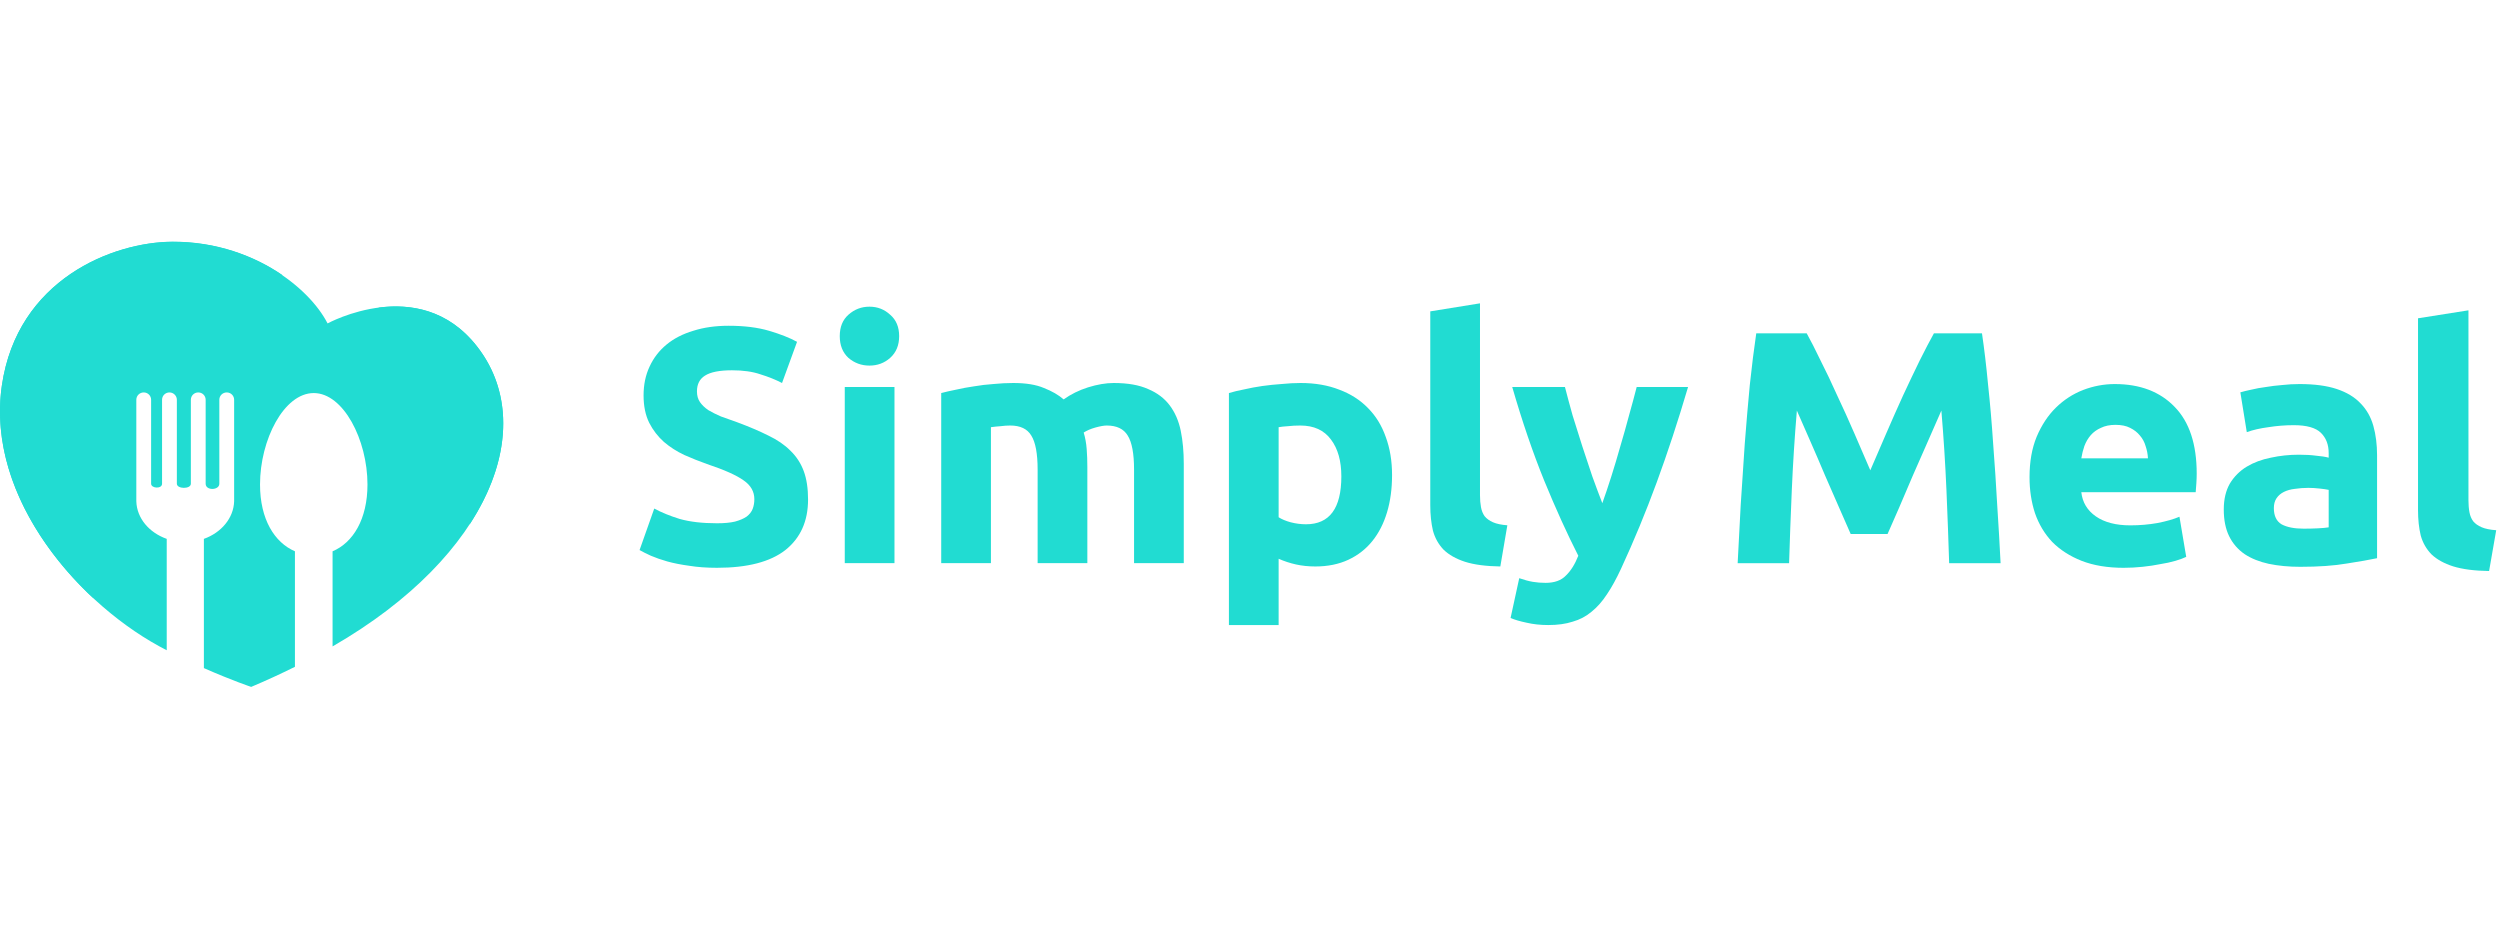
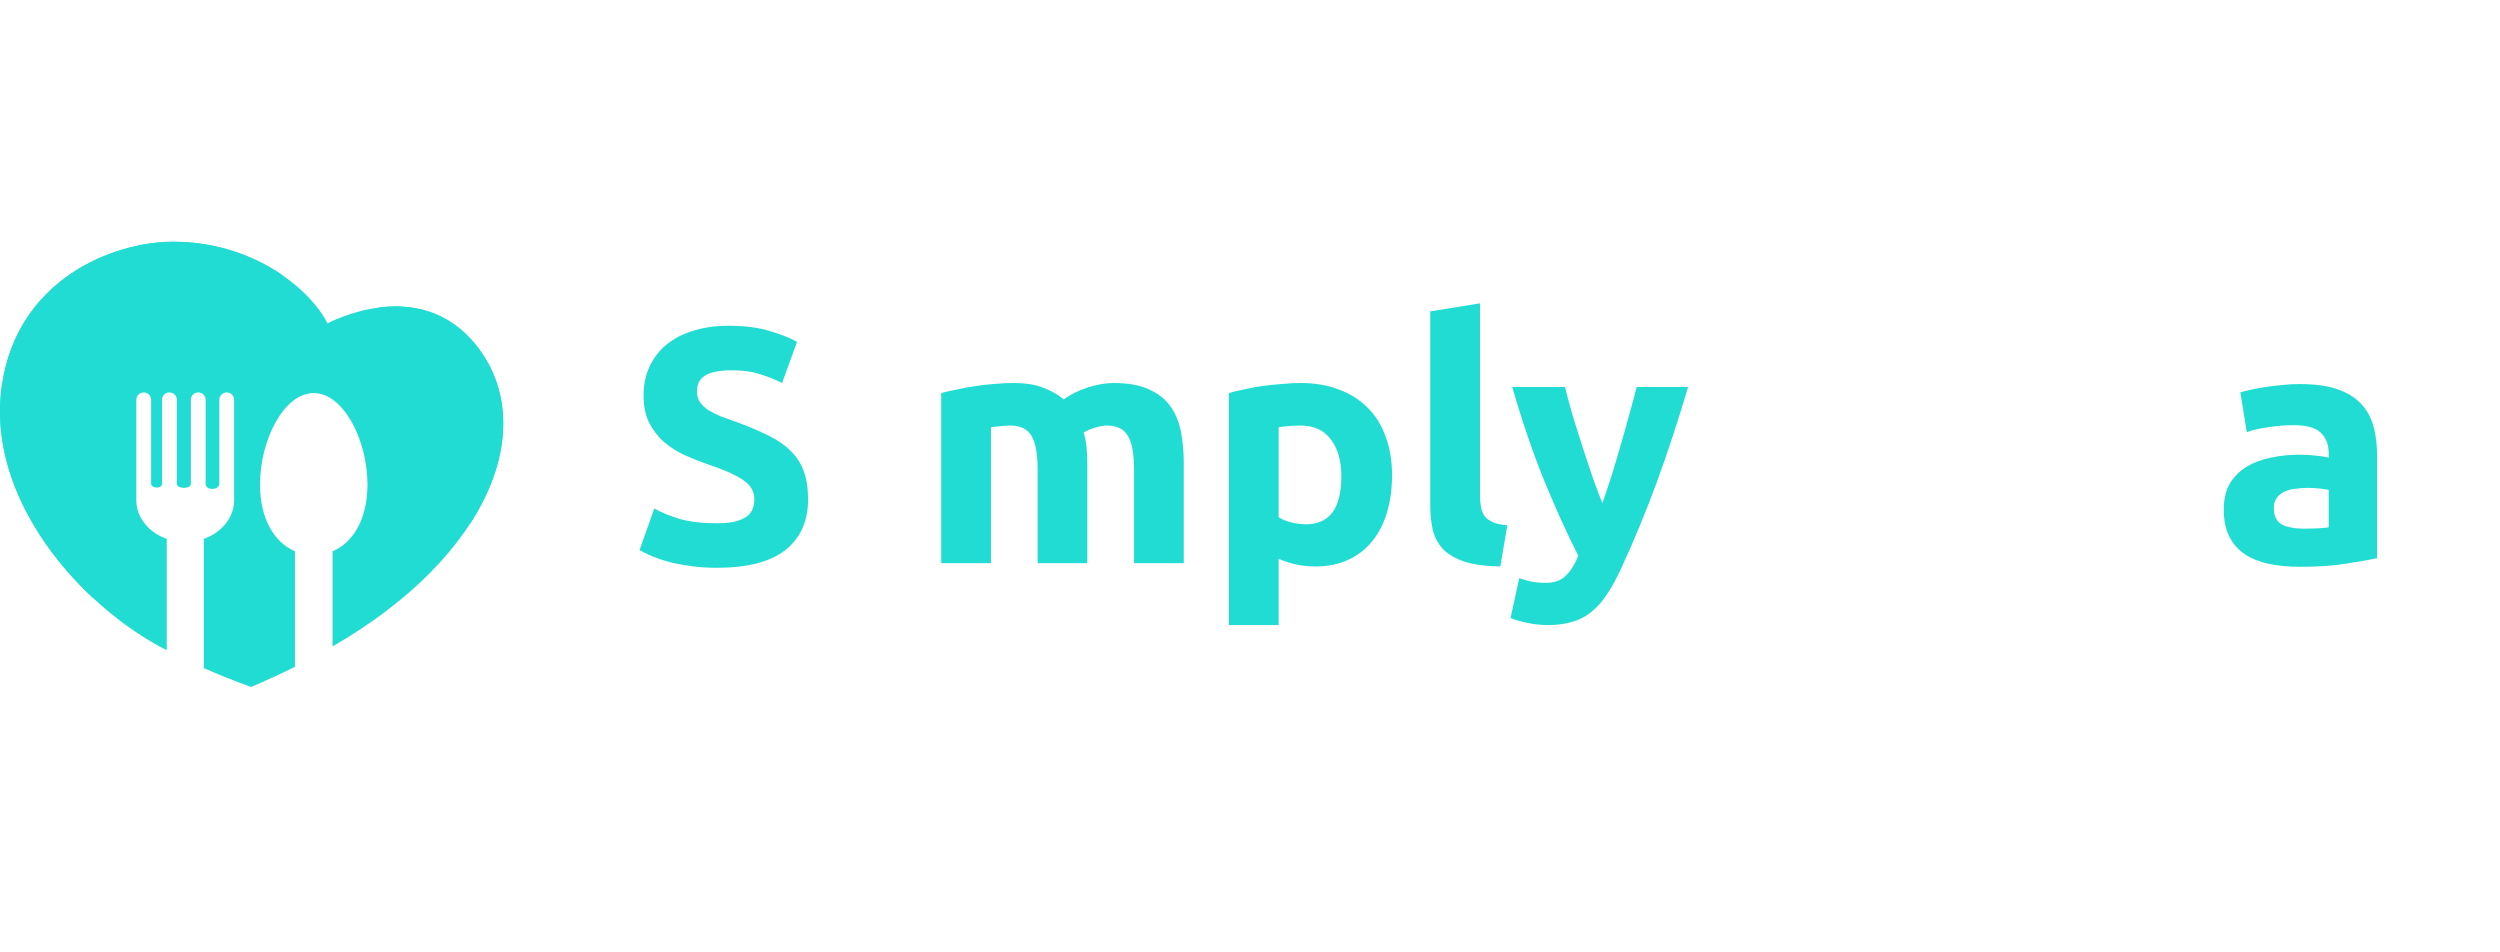
<svg xmlns="http://www.w3.org/2000/svg" width="210" height="80" viewBox="0 0 210 80" fill="none">
  <g clip-path="url(#clip0_1038_353)">
    <path d="M40.056 29.082C35.232 22.925 27.517 27.168 27.517 27.168C25.909 24.036 20.977 20.289 14.478 20.315C9.492 20.329 1.453 23.461 0.156 32.389C-1.223 41.919 6.817 50.967 14.005 54.621C14.005 52.867 14.005 52.252 14.005 52.238C14.005 50.793 14.005 48.571 14.005 45.265C12.532 44.743 11.492 43.538 11.451 42.106C11.451 41.785 11.451 41.504 11.451 41.249C11.451 41.236 11.451 40.781 11.451 39.469C11.451 38.291 11.451 36.431 11.451 33.58C11.451 33.232 11.735 32.964 12.073 32.964C12.424 32.964 12.694 33.245 12.694 33.58V40.633C12.694 41.035 13.613 41.089 13.613 40.633V33.58C13.613 33.232 13.897 32.964 14.235 32.964C14.573 32.964 14.856 33.245 14.856 33.58V40.633C14.856 41.089 16.032 41.102 16.032 40.633V33.58C16.032 33.232 16.316 32.964 16.654 32.964C17.005 32.964 17.275 33.245 17.275 33.58V40.633C17.275 41.236 18.424 41.196 18.424 40.633V33.58C18.424 33.232 18.707 32.964 19.045 32.964C19.396 32.964 19.667 33.245 19.667 33.58C19.667 57.699 19.667 18.107 19.667 42.106C19.626 43.525 18.586 44.743 17.126 45.265C17.126 47.567 17.126 48.357 17.126 48.597C17.126 48.664 17.126 48.691 17.126 48.691C17.126 48.986 17.126 51.823 17.126 56.12C19.491 57.164 21.099 57.699 21.099 57.699C22.369 57.164 23.585 56.602 24.774 56.013C24.774 50.217 24.774 46.483 24.774 46.469C24.774 46.416 24.774 46.362 24.774 46.309C23.058 45.572 21.842 43.618 21.842 40.7C21.842 36.939 23.855 33.017 26.355 33.017C28.841 33.017 30.868 36.939 30.868 40.7C30.868 43.618 29.652 45.586 27.936 46.309C27.936 47.139 27.936 47.647 27.936 47.968C27.936 48.303 27.936 48.423 27.936 48.41C27.936 48.972 27.936 51.315 27.936 54.299C41.258 46.617 45.285 35.748 40.056 29.082Z" fill="#21DCD2" />
    <path d="M22.302 23.072C22.788 23.072 23.275 23.099 23.748 23.125C21.383 21.492 18.194 20.288 14.479 20.301C9.493 20.328 1.453 23.46 0.156 32.388C-0.83 39.201 2.993 45.759 7.871 50.283C5.926 47.486 4.777 44.086 4.777 40.432C4.777 30.835 12.627 23.072 22.302 23.072Z" fill="#21DCD2" />
    <path d="M39.827 40.432C39.827 41.676 39.691 42.908 39.435 44.072C43.002 38.625 43.205 33.083 40.056 29.081C37.584 25.922 34.354 25.494 31.787 25.842C36.624 28.921 39.827 34.301 39.827 40.432Z" fill="#21DCD2" />
    <path d="M60.226 43.955C60.842 43.955 61.347 43.908 61.739 43.814C62.15 43.702 62.477 43.561 62.72 43.393C62.963 43.205 63.131 42.989 63.224 42.746C63.318 42.502 63.365 42.23 63.365 41.93C63.365 41.293 63.066 40.768 62.468 40.355C61.87 39.924 60.842 39.465 59.385 38.978C58.75 38.753 58.114 38.5 57.479 38.218C56.844 37.918 56.274 37.553 55.77 37.122C55.265 36.672 54.854 36.137 54.536 35.519C54.219 34.881 54.06 34.113 54.06 33.213C54.06 32.313 54.228 31.507 54.564 30.794C54.901 30.063 55.377 29.445 55.994 28.939C56.61 28.432 57.358 28.048 58.236 27.786C59.114 27.504 60.104 27.364 61.207 27.364C62.514 27.364 63.645 27.504 64.598 27.786C65.551 28.067 66.335 28.376 66.952 28.714L65.691 32.172C65.149 31.891 64.542 31.648 63.869 31.441C63.215 31.216 62.421 31.104 61.487 31.104C60.441 31.104 59.684 31.254 59.217 31.554C58.768 31.835 58.544 32.276 58.544 32.876C58.544 33.232 58.628 33.532 58.796 33.775C58.965 34.019 59.198 34.244 59.497 34.45C59.815 34.638 60.17 34.816 60.562 34.984C60.973 35.135 61.421 35.294 61.907 35.463C62.916 35.837 63.794 36.212 64.542 36.587C65.289 36.944 65.906 37.365 66.391 37.853C66.896 38.34 67.269 38.912 67.512 39.568C67.755 40.224 67.877 41.021 67.877 41.958C67.877 43.777 67.242 45.192 65.971 46.205C64.701 47.198 62.785 47.695 60.226 47.695C59.366 47.695 58.591 47.639 57.9 47.526C57.208 47.433 56.592 47.311 56.05 47.161C55.527 47.011 55.069 46.851 54.676 46.683C54.303 46.514 53.985 46.355 53.724 46.205L54.957 42.718C55.536 43.036 56.246 43.327 57.087 43.589C57.946 43.833 58.992 43.955 60.226 43.955Z" fill="#21DCD2" />
-     <path d="M75.136 47.301H70.96V32.51H75.136V47.301ZM75.529 28.236C75.529 29.004 75.276 29.613 74.772 30.063C74.286 30.495 73.707 30.71 73.034 30.71C72.362 30.71 71.773 30.495 71.269 30.063C70.783 29.613 70.54 29.004 70.54 28.236C70.54 27.467 70.783 26.867 71.269 26.436C71.773 25.986 72.362 25.761 73.034 25.761C73.707 25.761 74.286 25.986 74.772 26.436C75.276 26.867 75.529 27.467 75.529 28.236Z" fill="#21DCD2" />
    <path d="M87.161 39.456C87.161 38.106 86.984 37.15 86.629 36.587C86.293 36.025 85.704 35.744 84.863 35.744C84.602 35.744 84.331 35.763 84.05 35.8C83.77 35.819 83.499 35.847 83.238 35.884V47.301H79.062V33.016C79.417 32.922 79.828 32.829 80.295 32.735C80.781 32.622 81.285 32.529 81.808 32.454C82.35 32.36 82.901 32.294 83.462 32.257C84.022 32.201 84.573 32.172 85.115 32.172C86.18 32.172 87.04 32.313 87.694 32.594C88.366 32.857 88.918 33.175 89.347 33.55C89.945 33.119 90.627 32.782 91.393 32.538C92.178 32.294 92.897 32.172 93.551 32.172C94.728 32.172 95.691 32.341 96.438 32.679C97.204 32.997 97.811 33.457 98.26 34.056C98.708 34.656 99.016 35.369 99.184 36.194C99.353 37.019 99.437 37.937 99.437 38.95V47.301H95.261V39.456C95.261 38.106 95.083 37.15 94.728 36.587C94.392 36.025 93.803 35.744 92.963 35.744C92.738 35.744 92.421 35.8 92.01 35.913C91.617 36.025 91.29 36.166 91.029 36.334C91.16 36.766 91.244 37.225 91.281 37.712C91.319 38.181 91.337 38.687 91.337 39.231V47.301H87.161V39.456Z" fill="#21DCD2" />
    <path d="M112.673 40.018C112.673 38.724 112.384 37.694 111.805 36.925C111.225 36.137 110.366 35.744 109.226 35.744C108.853 35.744 108.507 35.763 108.189 35.8C107.872 35.819 107.61 35.847 107.405 35.884V43.449C107.666 43.617 108.002 43.758 108.413 43.871C108.843 43.983 109.273 44.039 109.703 44.039C111.683 44.039 112.673 42.699 112.673 40.018ZM116.933 39.906C116.933 41.049 116.793 42.09 116.513 43.027C116.233 43.964 115.822 44.77 115.28 45.445C114.738 46.12 114.065 46.645 113.262 47.02C112.459 47.395 111.534 47.583 110.487 47.583C109.908 47.583 109.366 47.526 108.862 47.414C108.357 47.301 107.872 47.142 107.405 46.936V52.504H103.229V33.016C103.602 32.904 104.032 32.8 104.518 32.707C105.004 32.594 105.508 32.501 106.031 32.425C106.573 32.35 107.115 32.294 107.657 32.257C108.217 32.201 108.75 32.172 109.254 32.172C110.469 32.172 111.552 32.36 112.505 32.735C113.458 33.091 114.262 33.607 114.916 34.282C115.569 34.938 116.065 35.744 116.401 36.7C116.756 37.656 116.933 38.724 116.933 39.906Z" fill="#21DCD2" />
    <path d="M126.028 47.583C124.814 47.564 123.824 47.433 123.058 47.189C122.31 46.945 121.712 46.608 121.264 46.176C120.834 45.727 120.535 45.192 120.367 44.574C120.218 43.936 120.143 43.224 120.143 42.437V26.155L124.319 25.48V41.593C124.319 41.968 124.347 42.305 124.403 42.605C124.459 42.905 124.562 43.158 124.711 43.364C124.879 43.571 125.113 43.739 125.412 43.871C125.711 44.002 126.112 44.086 126.617 44.124L126.028 47.583Z" fill="#21DCD2" />
    <path d="M141.797 32.51C140.957 35.359 140.079 38.031 139.163 40.524C138.248 43.018 137.248 45.436 136.164 47.779C135.772 48.623 135.38 49.335 134.987 49.916C134.595 50.517 134.165 51.004 133.698 51.379C133.231 51.773 132.698 52.054 132.1 52.222C131.521 52.41 130.839 52.504 130.055 52.504C129.401 52.504 128.793 52.438 128.233 52.307C127.691 52.194 127.243 52.063 126.888 51.913L127.616 48.567C128.046 48.717 128.429 48.82 128.765 48.876C129.102 48.932 129.457 48.96 129.83 48.96C130.578 48.96 131.148 48.754 131.54 48.342C131.951 47.948 132.297 47.395 132.577 46.683C131.624 44.808 130.671 42.708 129.718 40.384C128.765 38.04 127.869 35.416 127.028 32.51H131.456C131.643 33.241 131.858 34.038 132.1 34.9C132.362 35.744 132.633 36.606 132.913 37.487C133.194 38.35 133.474 39.193 133.754 40.018C134.053 40.843 134.333 41.593 134.595 42.268C134.838 41.593 135.09 40.843 135.352 40.018C135.613 39.193 135.865 38.35 136.108 37.487C136.37 36.606 136.613 35.744 136.837 34.9C137.08 34.038 137.295 33.241 137.481 32.51H141.797Z" fill="#21DCD2" />
-     <path d="M151.762 27.998C152.103 28.61 152.491 29.372 152.927 30.282C153.382 31.174 153.846 32.149 154.32 33.208C154.813 34.248 155.296 35.316 155.77 36.412C156.244 37.508 156.689 38.539 157.106 39.505C157.523 38.539 157.968 37.508 158.442 36.412C158.916 35.316 159.389 34.248 159.863 33.208C160.356 32.149 160.82 31.174 161.256 30.282C161.711 29.372 162.109 28.61 162.45 27.998H166.486C166.676 29.279 166.847 30.719 166.998 32.316C167.169 33.895 167.311 35.548 167.425 37.276C167.557 38.984 167.671 40.703 167.766 42.43C167.879 44.157 167.974 45.783 168.05 47.306H163.729C163.672 45.43 163.596 43.387 163.502 41.176C163.407 38.966 163.265 36.737 163.075 34.489C162.734 35.27 162.355 36.133 161.938 37.081C161.521 38.028 161.104 38.975 160.688 39.922C160.29 40.87 159.901 41.78 159.522 42.653C159.143 43.507 158.821 44.241 158.556 44.854H155.457C155.192 44.241 154.87 43.507 154.491 42.653C154.112 41.78 153.714 40.87 153.297 39.922C152.899 38.975 152.491 38.028 152.074 37.081C151.658 36.133 151.279 35.27 150.937 34.489C150.748 36.737 150.606 38.966 150.511 41.176C150.416 43.387 150.34 45.43 150.284 47.306H145.963C146.039 45.783 146.124 44.157 146.219 42.43C146.332 40.703 146.446 38.984 146.56 37.276C146.692 35.548 146.835 33.895 146.986 32.316C147.157 30.719 147.337 29.279 147.526 27.998H151.762Z" fill="#21DCD2" />
-     <path d="M170.481 40.09C170.481 38.789 170.68 37.656 171.078 36.691C171.495 35.706 172.035 34.889 172.698 34.239C173.362 33.589 174.12 33.096 174.972 32.762C175.844 32.428 176.735 32.261 177.644 32.261C179.767 32.261 181.444 32.901 182.676 34.183C183.908 35.446 184.523 37.313 184.523 39.783C184.523 40.025 184.514 40.294 184.495 40.591C184.476 40.87 184.457 41.121 184.438 41.343H174.83C174.925 42.198 175.332 42.876 176.053 43.377C176.773 43.879 177.739 44.13 178.952 44.13C179.729 44.13 180.487 44.065 181.226 43.935C181.984 43.786 182.6 43.61 183.074 43.405L183.642 46.777C183.415 46.888 183.112 46.999 182.733 47.111C182.354 47.222 181.927 47.315 181.453 47.389C180.999 47.482 180.506 47.557 179.975 47.612C179.445 47.668 178.914 47.696 178.383 47.696C177.038 47.696 175.863 47.501 174.859 47.111C173.873 46.721 173.049 46.191 172.386 45.523C171.741 44.836 171.258 44.028 170.936 43.099C170.633 42.17 170.481 41.167 170.481 40.09ZM180.43 38.502C180.411 38.149 180.345 37.805 180.231 37.471C180.136 37.136 179.975 36.839 179.748 36.579C179.539 36.319 179.265 36.105 178.924 35.938C178.601 35.771 178.194 35.688 177.701 35.688C177.227 35.688 176.82 35.771 176.479 35.938C176.138 36.087 175.854 36.291 175.626 36.551C175.399 36.811 175.219 37.118 175.086 37.471C174.972 37.805 174.887 38.149 174.83 38.502H180.43Z" fill="#21DCD2" />
    <path d="M193.506 44.408C193.923 44.408 194.321 44.399 194.7 44.38C195.079 44.362 195.382 44.334 195.609 44.297V41.148C195.439 41.111 195.183 41.074 194.842 41.037C194.501 41 194.188 40.981 193.904 40.981C193.506 40.981 193.127 41.009 192.767 41.065C192.425 41.102 192.122 41.186 191.857 41.316C191.592 41.446 191.383 41.622 191.232 41.845C191.08 42.068 191.004 42.346 191.004 42.681C191.004 43.331 191.222 43.786 191.658 44.046C192.113 44.288 192.729 44.408 193.506 44.408ZM193.165 32.261C194.415 32.261 195.458 32.4 196.291 32.678C197.125 32.957 197.789 33.356 198.281 33.877C198.793 34.397 199.153 35.028 199.361 35.771C199.57 36.514 199.674 37.341 199.674 38.251V46.888C199.068 47.018 198.224 47.167 197.144 47.334C196.064 47.52 194.756 47.612 193.221 47.612C192.255 47.612 191.374 47.529 190.578 47.362C189.801 47.194 189.128 46.925 188.56 46.554C187.991 46.164 187.555 45.662 187.252 45.049C186.949 44.436 186.797 43.684 186.797 42.792C186.797 41.938 186.968 41.213 187.309 40.619C187.669 40.025 188.143 39.551 188.73 39.198C189.318 38.845 189.99 38.594 190.748 38.446C191.506 38.279 192.293 38.195 193.108 38.195C193.657 38.195 194.141 38.223 194.557 38.279C194.993 38.316 195.344 38.371 195.609 38.446V38.056C195.609 37.35 195.391 36.783 194.955 36.356C194.52 35.929 193.761 35.715 192.681 35.715C191.961 35.715 191.251 35.771 190.549 35.883C189.848 35.975 189.242 36.115 188.73 36.3L188.19 32.957C188.436 32.883 188.74 32.808 189.1 32.734C189.479 32.641 189.886 32.567 190.322 32.511C190.758 32.437 191.213 32.381 191.686 32.344C192.179 32.288 192.672 32.261 193.165 32.261Z" fill="#21DCD2" />
-     <path d="M209.084 47.966C207.852 47.948 206.848 47.818 206.071 47.576C205.313 47.335 204.706 47.001 204.252 46.573C203.816 46.127 203.512 45.598 203.342 44.985C203.19 44.354 203.114 43.648 203.114 42.868V26.736L207.35 26.067V42.032C207.35 42.403 207.378 42.738 207.435 43.035C207.492 43.332 207.596 43.583 207.748 43.787C207.918 43.991 208.155 44.159 208.459 44.289C208.762 44.419 209.169 44.502 209.681 44.539L209.084 47.966Z" fill="#21DCD2" />
  </g>
  <defs>
    <clipPath id="clip0_1038_353">
      <rect width="210" height="80" fill="white" />
    </clipPath>
  </defs>
</svg>